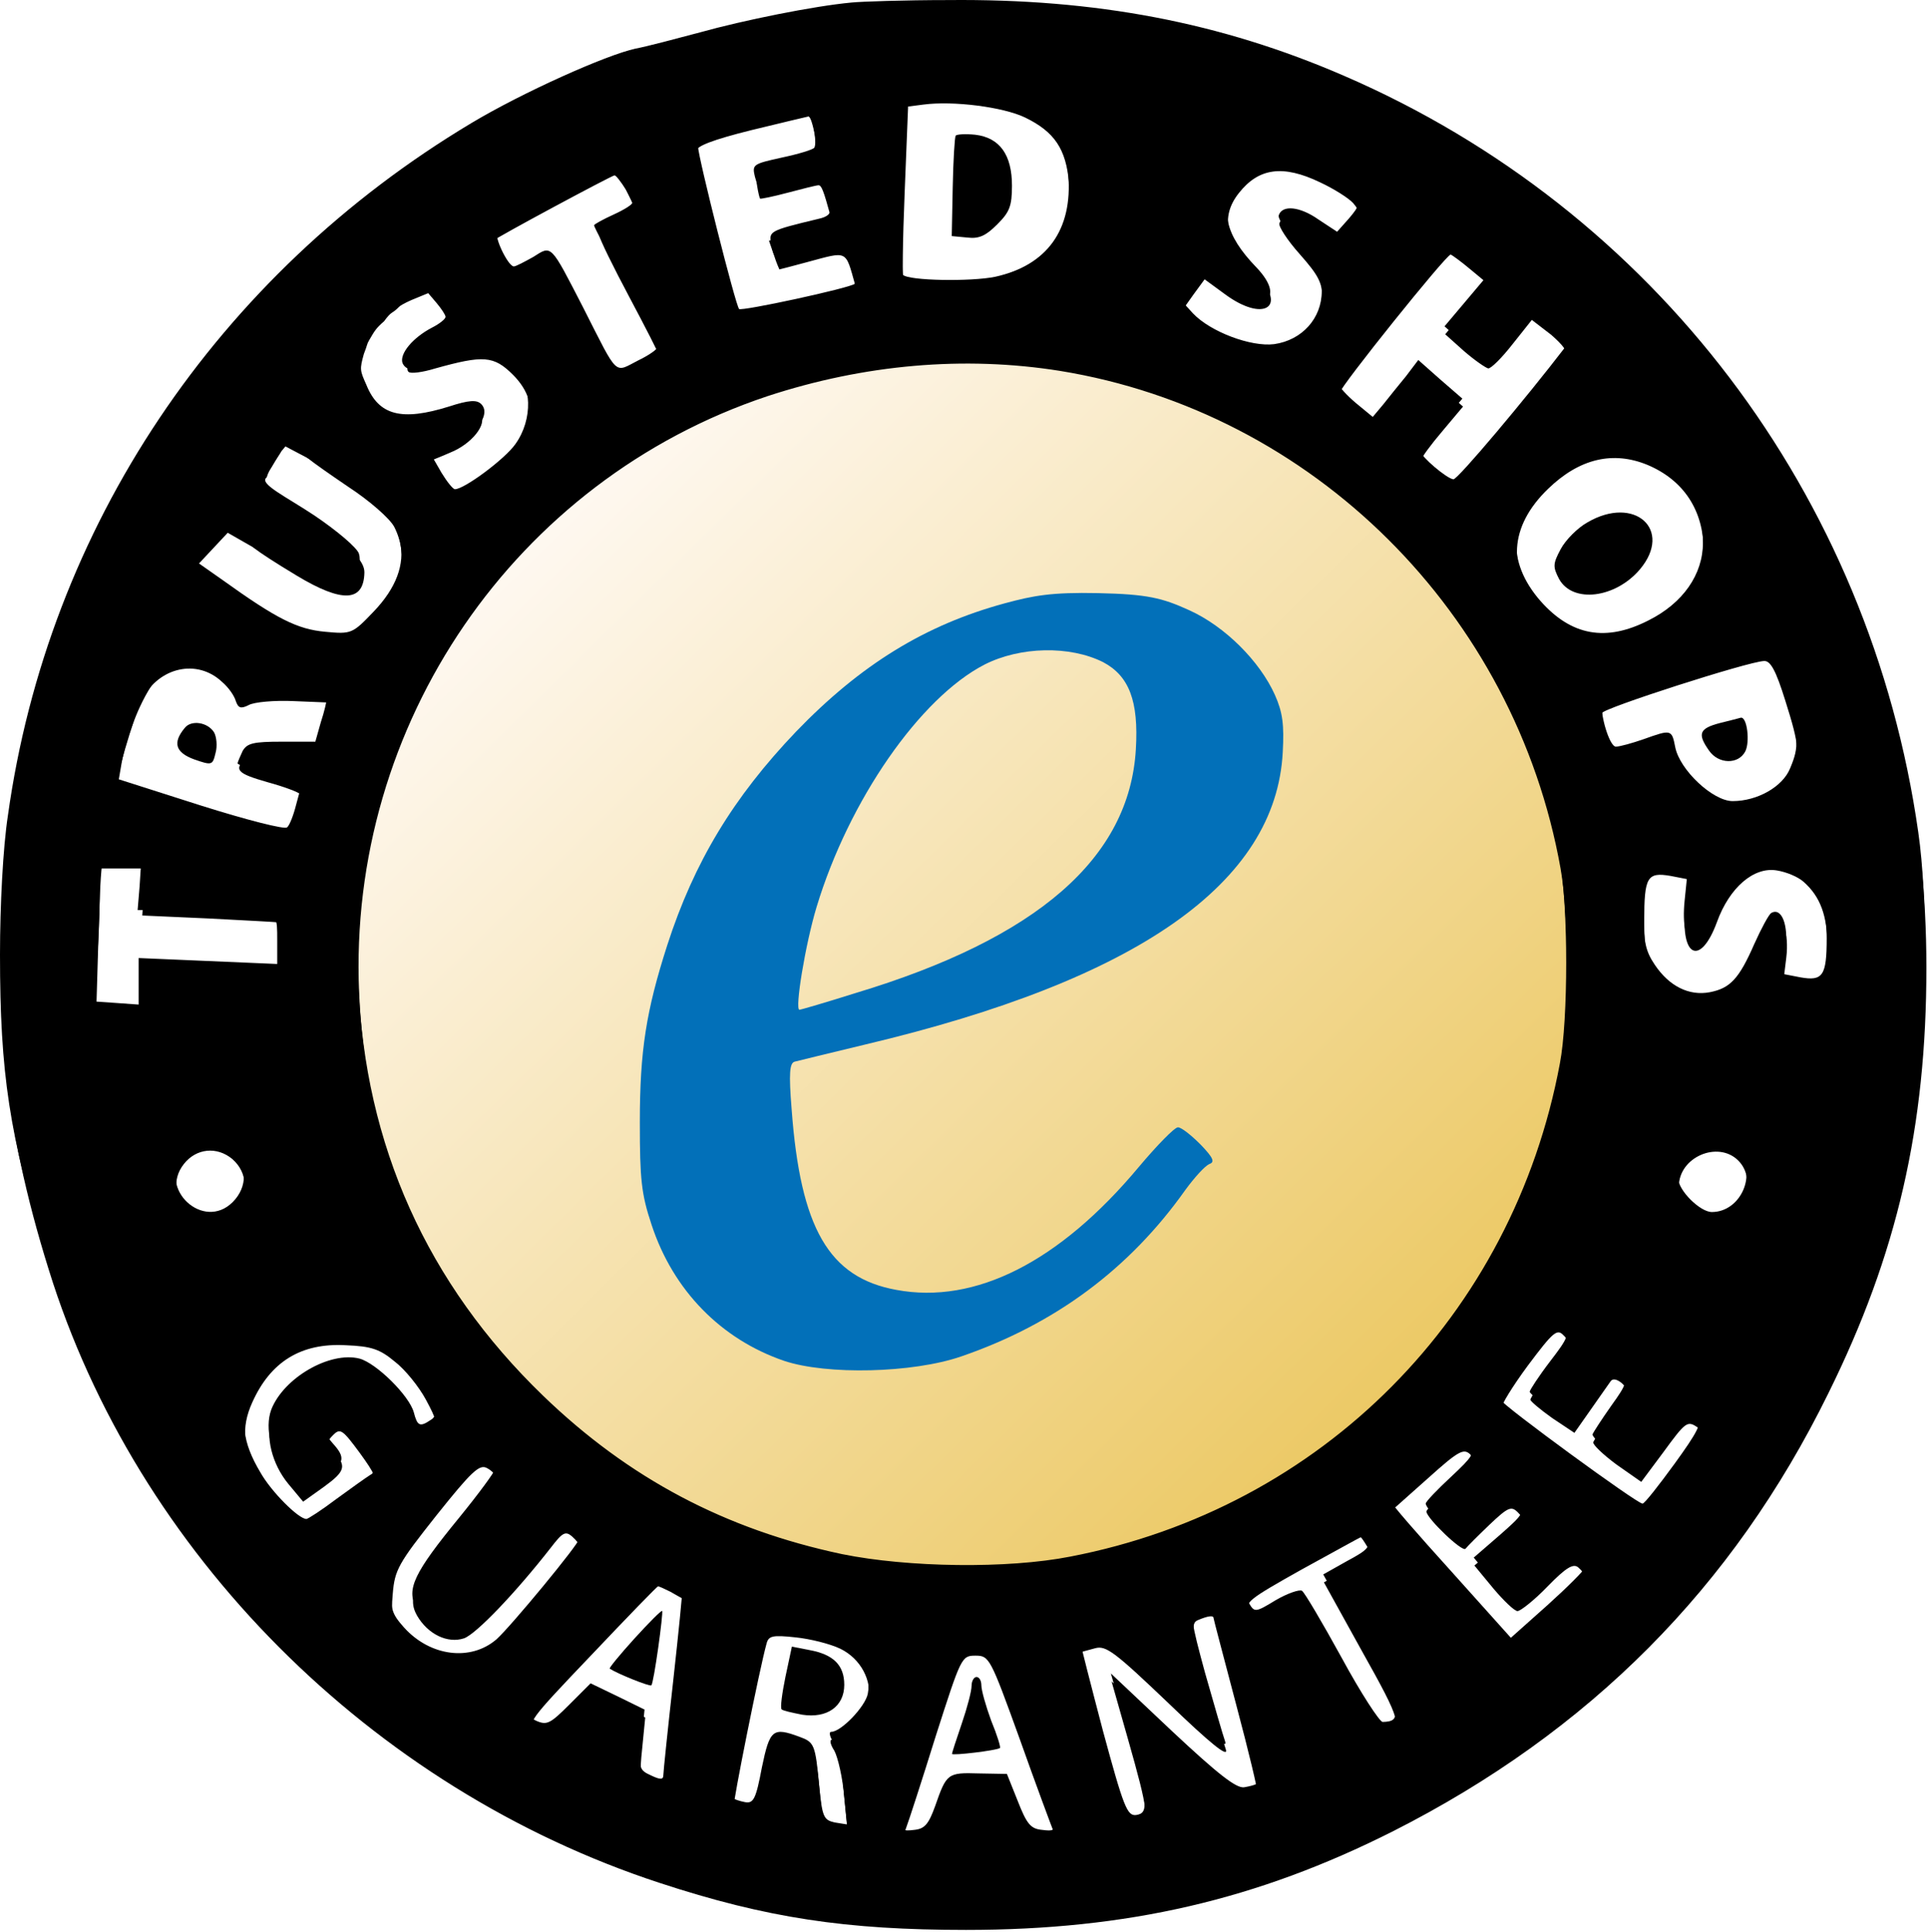
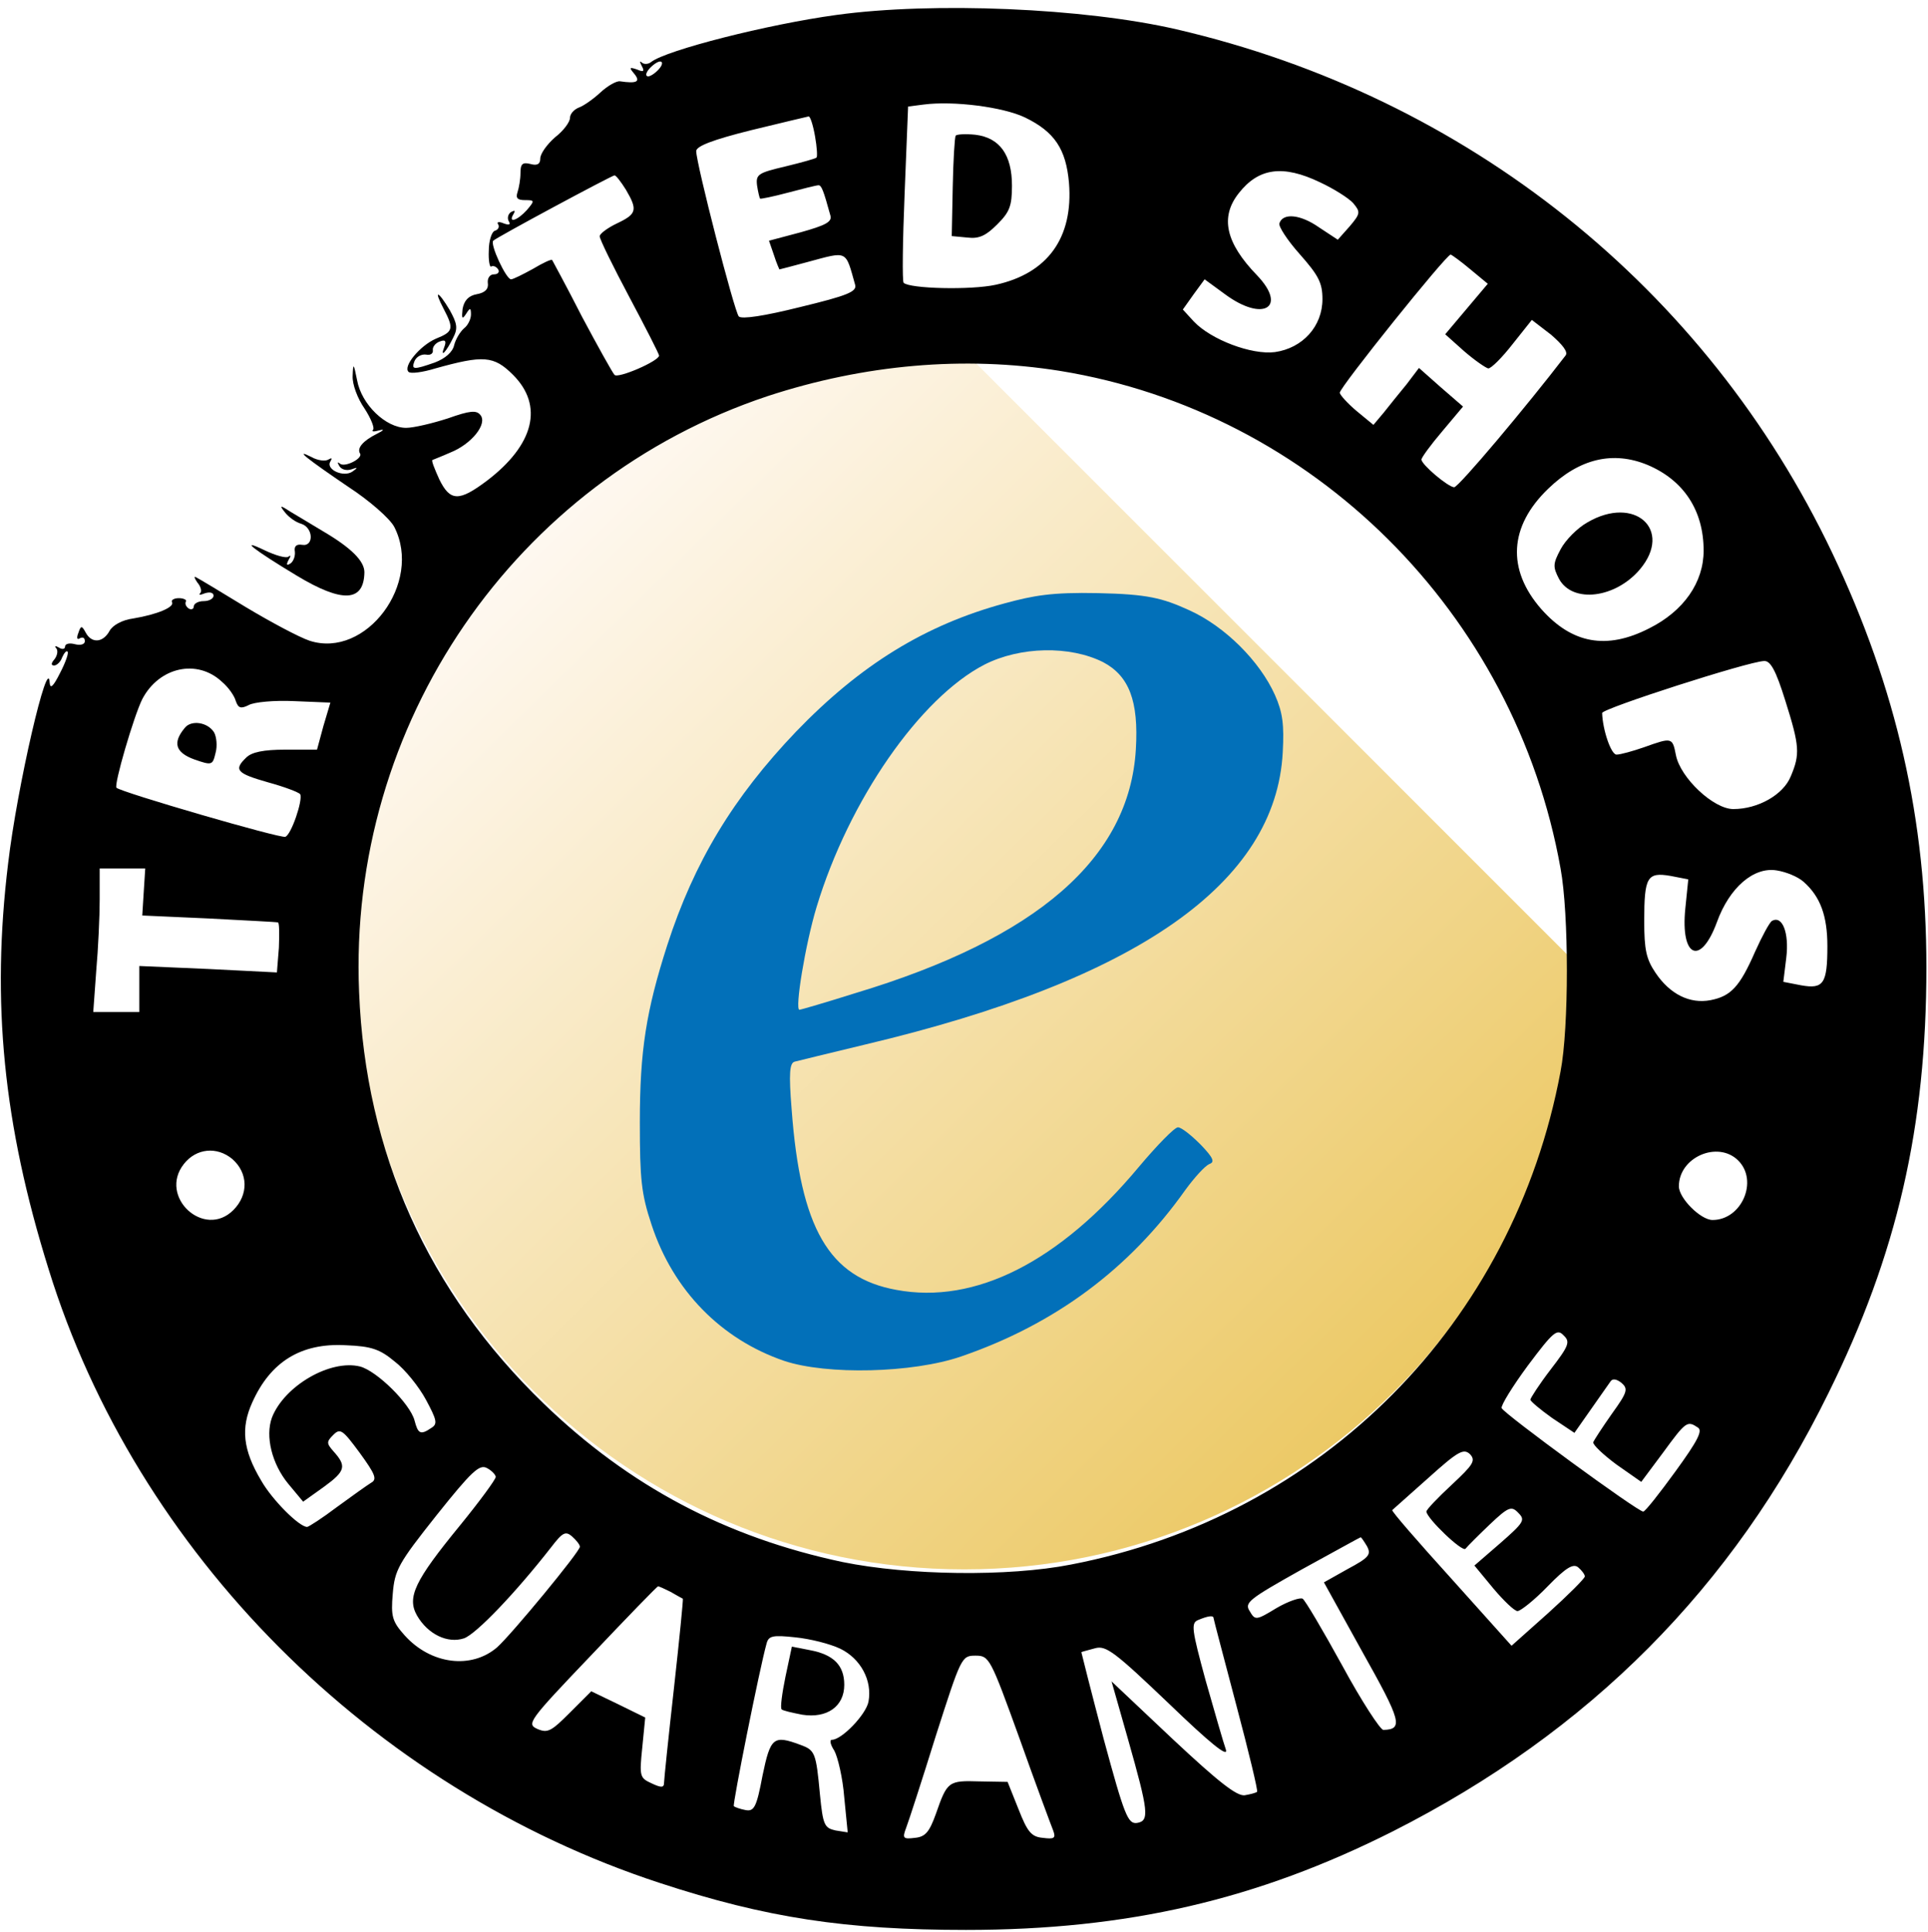
<svg xmlns="http://www.w3.org/2000/svg" fill="none" viewBox="0 0 525 526" height="526" width="525">
-   <path fill="url(#paint0_linear_187_1228)" d="M428.361 261.515C428.361 353.083 354.131 427.313 262.563 427.313C170.994 427.313 96.764 353.083 96.764 261.515C96.764 169.946 170.994 95.716 262.563 95.716C354.131 95.716 428.361 169.946 428.361 261.515Z" />
-   <path fill="black" d="M231.858 0.692C221.613 1.635 202.337 5.545 190.744 8.78C184.139 10.532 176.051 12.689 173.085 13.228C164.997 14.981 142.215 25.226 128.466 33.449C59.043 74.967 13.076 143.716 2.157 222.036C0.809 230.798 0 246.57 0 259.915C0 292.402 2.561 308.983 12.402 341.335C36.396 420.059 99.888 484.494 179.421 510.511C208.538 520.081 230.241 523.317 262.863 523.317C315.031 523.182 357.628 511.05 401.843 483.685C467.491 442.975 512.11 373.687 522.355 296.446C524.916 277.978 524.916 244.143 522.355 226.619C509.279 134.684 450.506 57.174 365.986 20.642C332.42 6.084 298.315 -0.387 258.145 0.018C246.282 0.018 234.419 0.422 231.858 0.692ZM279.039 29.674C286.992 33.853 290.092 38.436 290.901 47.603C292.114 62.566 285.105 72.271 270.951 75.372C264.345 76.72 247.495 76.45 245.878 74.832C245.473 74.563 245.608 63.509 246.147 50.434L247.091 26.709H260.032C270.951 26.709 274.051 27.248 279.039 29.674ZM221.613 34.931C222.018 37.223 222.153 39.515 221.748 40.189C221.479 40.728 217.435 41.941 212.986 42.885C205.033 44.637 204.763 44.772 205.572 48.142C206.111 50.029 206.65 51.916 206.92 52.051C207.19 52.321 210.829 51.512 215.143 50.299C222.961 48.007 224.983 48.681 225.118 53.264C225.118 54.073 225.523 55.691 225.927 56.769C226.331 58.117 225.388 59.061 222.827 59.6C209.346 62.835 209.346 62.97 210.02 66.475C210.829 71.193 211.503 71.328 219.861 69.171C229.971 66.475 230.241 66.475 231.723 72.136C232.532 74.833 232.937 77.259 232.802 77.259C231.319 78.472 201.932 84.808 201.258 84.134C200.315 83.19 190.205 43.154 190.07 39.919C190.07 38.301 191.687 37.223 195.192 36.279C197.888 35.605 203.55 34.123 207.594 32.909C219.187 29.944 220.67 30.078 221.613 34.931ZM359.246 47.468C363.02 49.22 367.064 51.782 368.277 53.13C370.299 55.556 370.299 55.96 367.334 59.465L364.098 63.105L358.976 59.735C353.988 56.23 349.135 55.691 348.192 58.656C347.922 59.465 350.349 63.24 353.719 67.014C358.841 72.811 359.919 74.833 359.919 79.281C359.919 86.695 354.527 92.626 346.979 93.705C340.643 94.514 329.589 90.335 324.871 85.347L321.906 82.112L324.871 77.933L327.837 73.889L333.364 77.933C343.743 85.617 350.483 81.573 342.126 72.811C333.498 63.914 332.016 56.904 337.138 50.434C342.53 43.559 349.135 42.615 359.246 47.468ZM169.984 50.568C170.928 52.725 172.006 54.747 172.141 55.152C172.411 55.556 170.119 57.039 167.154 58.387C164.188 59.735 161.762 61.083 161.762 61.352C161.762 61.757 165.536 69.036 170.254 77.663C174.837 86.291 178.747 93.84 179.016 94.379C179.286 94.918 176.859 96.67 173.759 98.153C167.154 101.523 168.502 102.871 158.931 83.999C149.764 66.205 150.303 66.745 145.181 69.98C142.755 71.328 140.463 72.541 139.924 72.541C138.306 72.541 134.262 63.914 135.61 63.509C136.284 63.24 143.159 59.465 150.977 55.152C158.796 50.703 165.806 47.198 166.614 47.063C167.423 46.929 168.906 48.546 169.984 50.568ZM400.225 71.193L404.943 75.102L393.35 88.852L398.473 93.435C401.438 95.996 404.404 98.018 405.078 98.153C405.887 98.153 408.852 95.188 411.683 91.548L416.94 84.943L422.198 88.987C425.298 91.683 426.916 93.705 426.107 94.648C415.458 108.533 396.99 130.506 395.777 130.506C394.024 130.371 386.88 124.305 386.88 122.957C386.88 122.417 389.441 118.913 392.541 115.273L398.203 108.533L392.137 103.276L386.206 98.018L382.836 102.467C380.949 104.758 378.118 108.263 376.635 110.151L373.804 113.521L369.221 109.746C366.66 107.589 364.638 105.298 364.638 104.758C364.638 103.276 393.62 67.149 394.833 67.149C395.237 67.284 397.664 69.036 400.225 71.193ZM121.321 86.291C121.321 86.83 119.704 88.178 117.547 89.256C112.424 91.952 108.785 96.266 109.593 98.827C110.672 101.388 114.312 101.388 120.378 98.827C127.792 95.727 135.341 96.266 139.789 100.04C144.911 104.489 145.181 114.195 140.328 120.935C137.497 124.979 126.444 133.202 123.882 133.202C123.343 133.202 121.726 131.18 120.243 128.753L117.682 124.305L123.613 121.069C130.353 117.565 133.588 112.577 131.027 110.016C129.814 108.803 127.657 108.937 122.265 110.69C109.324 114.734 103.123 113.116 99.753 104.758C98.001 100.849 97.923 100.562 99.086 96.365C100.148 93.685 99.819 93.853 100.502 92.674C102.073 89.959 102.441 89.352 104.598 87.465C106.772 84.481 106.57 85.695 108.643 83.571C109.379 82.817 112.284 81.599 112.284 81.599L116.603 79.82L118.895 82.516C120.243 84.134 121.321 85.751 121.321 86.291ZM288.475 98.827C357.358 110.016 412.357 164.745 424.759 234.303C427.051 246.704 427.051 277.709 424.759 289.571C411.953 358.185 360.054 410.623 291.44 423.833C274.321 427.203 247.226 426.799 229.297 423.159C197.484 416.419 171.198 402.535 147.877 380.023C116.334 349.558 99.349 311.813 97.596 268.003C95.574 221.496 112.424 178.63 145.72 145.199C183.195 107.724 236.442 90.469 288.475 98.827ZM94.091 130.775C111.211 140.616 114.042 153.691 101.775 166.497C95.978 172.564 95.709 172.698 88.564 172.024C81.016 171.35 75.354 168.52 60.526 157.87L54.19 153.422L62.009 145.064L75.219 152.613C82.498 156.792 89.778 160.162 91.395 160.162C95.17 160.162 98.944 154.5 97.731 150.726C97.192 149.108 91.8 144.525 85.599 140.346C77.915 135.224 70.325 131.667 72.621 129.988C73.105 128.382 73.564 127.904 74.111 126.963C75.478 124.613 75.902 124.128 76.646 122.847L77.721 121.547L84.251 124.979C86.812 126.596 91.26 129.158 94.091 130.775ZM448.484 124.439C458.324 128.618 463.717 136.841 463.717 147.76C463.717 156.387 458.324 164.206 448.888 168.924C437.295 174.855 427.859 173.103 419.502 163.667C410.066 152.883 410.74 141.155 421.389 130.91C429.881 122.687 439.048 120.53 448.484 124.439ZM485.959 188.605C489.868 201.007 490.003 203.163 487.442 209.23C485.42 214.217 478.545 218.126 471.805 218.126C466.413 218.126 457.381 209.634 456.168 203.433C455.224 198.58 455.089 198.58 447.54 201.276C444.44 202.355 441.07 203.298 439.992 203.298C438.509 203.298 436.217 196.558 436.082 191.975C436.082 190.762 475.849 177.956 480.162 177.821C481.915 177.686 483.398 180.382 485.959 188.605ZM58.773 182.404C60.391 183.482 62.413 186.044 63.222 188.335C64.839 192.11 65.109 192.11 68.479 190.357C72.523 188.201 88.969 188.066 88.969 190.223C88.969 190.897 88.295 193.862 87.351 196.693L85.868 201.95H76.702C69.018 201.95 67.266 202.355 66.053 204.511C65.379 205.994 64.705 207.477 64.705 207.881C64.705 208.151 68.614 209.769 73.332 211.386L81.959 214.217L80.611 219.205C79.937 221.901 78.859 224.732 78.185 225.271C77.646 225.945 67.131 223.249 54.729 219.34L32.352 212.195L33.161 207.477C34.779 198.85 39.497 187.931 43.271 184.156C47.45 179.843 54.19 179.169 58.773 182.404ZM38.014 241.312L37.475 247.783H51.494C59.043 247.783 67.67 248.187 70.501 248.592C75.489 249.535 75.489 249.535 75.489 256.006V262.476L37.744 260.858V273.53L32.083 273.125L26.286 272.721L26.826 254.523C27.095 244.548 27.5 235.785 27.904 235.246C28.308 234.707 30.735 234.303 33.431 234.572L38.418 234.977L38.014 241.312ZM490.946 237.942C495.53 241.986 497.417 247.244 497.417 255.466C497.417 265.711 496.338 267.194 490.272 266.116L485.42 265.172L486.228 258.567C487.037 251.827 485.15 246.974 482.319 248.592C481.645 248.996 479.623 252.77 477.736 256.949C473.557 266.52 471.131 269.081 465.604 270.16C459.942 271.238 454.55 268.542 450.641 262.746C448.08 258.971 447.54 256.41 447.54 248.592C447.54 236.594 448.349 235.246 454.685 236.325L459.538 237.268L458.729 245.221C457.381 258.567 462.908 260.993 467.356 248.861C470.726 239.56 477.331 233.763 483.667 234.842C486.228 235.246 489.464 236.594 490.946 237.942ZM63.087 313.431C67.401 317.205 67.535 323.137 63.357 327.316C55.403 335.269 42.867 323.676 49.877 314.779C53.246 310.465 58.908 309.926 63.087 313.431ZM473.153 313.835C478.679 319.362 474.096 330.012 466.143 330.012C462.908 330.012 456.976 324.08 456.976 320.845C456.976 312.892 467.626 308.309 473.153 313.835ZM422.063 370.722C418.962 374.766 416.536 378.54 416.536 378.944C416.536 379.349 419.232 381.64 422.467 383.932L428.533 387.976L432.982 381.64C435.408 378.136 437.835 374.766 438.374 373.957C438.913 373.148 439.991 373.283 441.34 374.361C443.227 375.979 442.957 376.922 438.778 382.719C436.217 386.359 433.925 389.863 433.656 390.537C433.521 391.211 436.352 393.907 439.992 396.603L446.732 401.321L452.663 393.368C458.864 384.876 459.268 384.606 462.099 386.493C463.582 387.302 462.099 390.133 456.033 398.491C451.719 404.422 447.81 409.41 447.271 409.41C445.923 409.544 409.257 382.719 408.718 381.236C408.448 380.562 411.683 375.305 415.862 369.643C422.737 360.477 423.815 359.533 425.568 361.42C427.455 363.173 427.051 364.251 422.063 370.722ZM107.302 368.565C110.133 370.722 113.907 375.44 115.794 378.944C118.76 384.471 119.03 385.55 117.277 386.628C114.312 388.65 113.638 388.246 112.694 384.606C111.481 380.023 102.449 371.126 97.866 369.913C89.778 367.891 77.241 375.17 73.871 383.797C71.984 388.92 73.871 396.469 78.32 401.861L82.364 406.714L88.025 402.669C93.957 398.356 94.226 397.008 90.587 392.964C88.699 390.807 88.699 390.403 90.587 388.515C92.474 386.628 93.148 387.167 97.731 393.368C102.045 399.299 102.584 400.647 100.831 401.591C99.753 402.265 95.574 405.231 91.53 408.196C87.621 411.162 83.846 413.588 83.442 413.588C81.285 413.588 73.871 406.174 70.906 400.917C65.918 392.559 65.379 386.628 68.479 379.753C73.467 368.565 81.824 363.442 93.957 364.116C100.966 364.386 103.258 365.195 107.302 368.565ZM395.103 402.13C391.328 405.635 388.228 408.87 388.228 409.41C388.363 411.297 398.068 420.598 398.877 419.52C399.416 418.846 402.382 415.88 405.482 412.914C410.605 408.062 411.414 407.792 413.301 409.814C415.188 411.701 414.784 412.375 408.313 418.037L401.304 424.103L406.426 430.304C409.257 433.674 412.222 436.505 413.031 436.505C413.84 436.505 417.615 433.539 421.254 429.765C426.242 424.642 428.264 423.429 429.612 424.642C430.555 425.451 431.364 426.529 431.364 427.069C431.364 427.608 426.916 432.056 421.389 437.044L411.414 445.941L394.968 427.608C385.936 417.632 378.657 409.275 378.927 409.005C379.196 408.736 383.645 404.826 388.767 400.243C396.855 392.964 398.338 392.155 400.09 393.773C401.708 395.525 401.034 396.603 395.103 402.13ZM134.801 399.973C134.801 400.647 130.353 406.714 124.961 413.319C112.829 428.147 110.537 432.73 113.368 437.718C116.334 442.84 121.726 445.402 126.174 443.919C129.544 442.705 140.328 431.382 149.899 419.115C152.999 415.071 153.808 414.667 155.561 416.15C156.774 417.228 157.718 418.441 157.718 418.98C157.718 420.328 139.115 442.84 135.206 446.345C128.196 452.411 117.142 451.063 109.998 443.11C106.628 439.335 106.223 437.987 106.763 431.787C107.302 425.316 108.245 423.564 118.625 410.488C128.196 398.491 130.353 396.469 132.375 397.547C133.723 398.221 134.801 399.434 134.801 399.973ZM372.052 418.846C373.265 421.137 372.591 421.946 366.794 425.047L360.324 428.686L370.838 447.693C381.353 466.431 382.027 468.722 376.5 468.857C375.691 468.857 370.569 461.038 365.312 451.333C360.054 441.762 355.201 433.539 354.527 433.135C353.853 432.73 350.618 433.809 347.383 435.696C341.856 439.066 341.587 439.066 340.104 436.505C338.621 434.213 339.834 433.269 354.258 425.181C362.885 420.463 370.164 416.419 370.299 416.419C370.434 416.284 371.243 417.498 372.052 418.846ZM182.386 431.247C184.004 432.191 185.487 433 185.756 433.135C185.891 433.269 184.813 444.188 183.33 457.534C181.847 470.744 180.634 482.472 180.634 483.281C180.634 484.629 179.825 484.629 177.264 483.415C174.029 481.933 173.894 481.528 174.702 473.71L175.511 465.487L168.097 461.847L160.818 458.342L155.022 464.139C149.899 469.261 148.955 469.801 146.125 468.587C143.159 467.239 143.698 466.431 160.818 448.502C170.658 438.122 178.747 429.765 179.016 429.765C179.286 429.765 180.769 430.439 182.386 431.247ZM330.263 438.392C330.263 438.661 333.094 449.311 336.464 462.117C339.834 474.788 342.395 485.438 342.126 485.707C341.856 485.977 340.373 486.381 338.756 486.651C336.599 486.92 331.746 483.146 319.21 471.418L302.494 455.646L306.943 471.283C312.604 491.234 312.874 493.66 309.369 494.2C306.943 494.469 305.999 492.178 300.337 471.283C296.967 458.477 294.271 447.828 294.271 447.693C294.406 447.558 296.159 447.154 298.046 446.615C301.011 445.806 303.438 447.693 318.131 461.712C329.185 472.362 334.307 476.541 333.633 474.249C332.959 472.362 330.533 463.869 328.106 455.377C324.332 441.492 324.062 439.74 326.084 438.931C328.646 437.853 330.263 437.583 330.263 438.392ZM228.623 446.75C234.15 449.446 237.385 455.377 236.307 461.173C235.633 464.678 229.027 471.553 226.331 471.553C225.657 471.553 225.927 472.901 227.005 474.519C227.949 476.271 229.297 481.933 229.701 487.19L230.645 496.761L227.275 496.222C224.309 495.548 223.905 494.739 223.096 486.516C222.018 474.923 221.748 474.384 217.704 472.901C210.425 470.205 209.616 470.879 207.459 481.259C205.842 489.886 205.168 491.099 202.876 490.695C201.393 490.425 199.91 489.886 199.641 489.616C199.236 489.212 206.65 452.142 208.538 445.402C209.077 443.245 210.155 442.975 216.356 443.649C220.4 444.054 225.792 445.401 228.623 446.75ZM277.421 471.149C281.87 483.685 286.048 494.874 286.588 496.222C287.396 498.378 286.857 498.648 283.757 498.244C280.656 497.974 279.578 496.626 277.152 490.425L274.186 483.011L266.502 482.876C258.01 482.607 257.74 482.876 254.64 491.773C252.887 496.626 251.809 497.974 248.978 498.244C245.743 498.648 245.473 498.378 246.552 495.548C247.226 493.795 250.865 482.607 254.64 470.475C261.515 449.041 261.649 448.637 265.424 448.637C269.198 448.637 269.468 449.176 277.421 471.149Z" />
+   <path fill="url(#paint0_linear_187_1228)" d="M428.361 261.515C428.361 353.083 354.131 427.313 262.563 427.313C170.994 427.313 96.764 353.083 96.764 261.515C96.764 169.946 170.994 95.716 262.563 95.716Z" />
  <path fill="black" d="M227.73 4.072C208.993 6.634 181.493 13.643 177.314 16.878C176.506 17.552 175.292 17.552 174.753 17.013C174.079 16.474 174.214 16.878 174.753 17.957C175.562 19.44 175.292 19.709 173.405 18.9C171.383 18.226 171.248 18.361 172.731 20.114C174.484 22.27 173.405 22.81 168.822 22.136C167.878 22.001 165.452 23.349 163.43 25.236C161.543 26.988 158.847 28.876 157.633 29.28C156.285 29.819 155.207 31.032 155.207 32.111C155.207 33.189 153.455 35.616 151.163 37.368C149.006 39.255 147.119 41.817 147.119 43.165C147.119 44.648 146.31 45.187 144.423 44.647C142.266 44.108 141.727 44.648 141.727 47.074C141.727 48.826 141.323 51.118 140.918 52.331C140.379 53.949 140.918 54.488 142.94 54.488C145.636 54.488 145.636 54.623 143.479 57.184C140.918 60.015 138.222 60.958 139.84 58.262C140.379 57.319 140.244 57.184 139.166 57.723C138.357 58.262 138.087 59.341 138.492 60.15C139.166 61.228 138.627 61.363 137.144 60.824C135.93 60.284 135.122 60.419 135.661 61.093C136.065 61.767 135.661 62.576 134.717 62.846C133.908 63.115 133.1 65.542 133.1 68.238C132.965 70.934 133.369 72.956 133.774 72.551C134.313 72.282 135.122 72.551 135.661 73.36C136.065 74.034 135.661 74.708 134.448 74.708C133.369 74.708 132.695 75.787 132.83 77C133.1 78.617 132.156 79.696 129.864 80.1C127.573 80.505 126.36 81.853 125.955 84.144C125.686 86.706 125.82 87.11 126.899 85.492C127.977 83.74 128.247 83.74 128.247 85.627C128.247 86.84 127.438 88.593 126.36 89.401C125.281 90.345 124.068 92.367 123.664 93.985C123.259 95.872 121.237 97.624 118.406 98.703C112.61 100.725 111.936 100.725 112.879 98.298C113.419 97.085 114.767 96.411 115.98 96.546C117.193 96.816 118.002 96.276 117.867 95.333C117.732 94.524 118.541 93.446 119.62 93.041C121.237 92.367 121.642 92.772 120.968 94.524C119.754 97.624 121.507 95.872 123.394 91.963C124.742 89.401 124.472 88.053 122.45 84.414C119.215 79.022 118.002 78.752 120.833 84.144C123.664 89.536 123.394 90.345 118.676 92.232C114.362 94.12 109.644 99.781 111.262 101.264C111.801 101.803 115.036 101.399 118.541 100.32C131.617 96.681 134.448 96.816 139.705 102.073C148.063 110.431 145.501 121.08 132.56 130.92C125.012 136.582 122.585 136.582 119.62 130.516C118.406 127.82 117.463 125.528 117.732 125.259C118.002 125.124 120.159 124.315 122.585 123.237C128.382 120.945 132.83 115.418 130.808 112.992C129.73 111.644 127.977 111.779 121.911 113.935C117.732 115.283 112.61 116.497 110.588 116.497C105.061 116.497 98.456 110.161 97.243 103.556C96.299 98.838 96.164 98.703 96.029 102.342C95.894 104.634 97.377 108.543 99.264 111.239C101.017 113.935 102.095 116.631 101.556 117.036C101.152 117.575 101.826 117.575 103.309 117.171C104.791 116.766 104.522 117.171 102.635 118.114C98.86 120.001 97.108 122.023 98.051 123.506C98.86 124.854 93.738 127.416 92.525 126.202C91.85 125.663 91.85 125.933 92.39 126.876C92.929 127.82 94.277 128.224 95.625 127.82C97.512 127.146 97.512 127.281 96.029 128.359C93.603 130.112 88.615 127.82 89.963 125.663C90.502 124.719 90.368 124.585 89.424 125.124C88.615 125.663 86.458 125.393 84.841 124.45C79.718 121.889 83.897 125.124 94.816 132.538C100.613 136.312 106.139 141.165 107.353 143.457C115.171 158.689 99.669 179.449 84.302 174.461C81.471 173.518 73.652 169.339 66.912 165.295C60.307 161.251 54.241 157.611 53.432 157.207C52.758 156.802 52.893 157.341 53.702 158.555C54.645 159.633 55.05 160.981 54.511 161.52C53.971 162.059 54.511 162.059 55.858 161.52C57.206 161.116 58.15 161.385 58.15 162.194C58.15 163.003 56.937 163.677 55.454 163.677C53.971 163.677 52.758 164.351 52.758 165.16C52.758 165.834 52.084 166.103 51.41 165.699C50.601 165.16 50.332 164.351 50.601 163.812C51.006 163.408 50.062 162.868 48.714 162.868C47.366 162.868 46.557 163.407 46.827 163.947C47.636 165.295 42.783 167.317 36.312 168.395C33.212 168.8 30.651 170.282 29.842 171.765C28.089 175 24.989 175.27 23.371 172.304C22.293 170.282 22.023 170.282 21.349 172.304C20.81 173.652 20.945 174.326 21.754 173.787C22.563 173.383 23.102 173.652 23.102 174.596C23.102 175.405 22.023 175.809 20.406 175.405C18.923 175 17.71 175.27 17.71 176.079C17.71 176.753 16.901 176.888 16.092 176.348C15.149 175.809 14.744 175.809 15.283 176.483C15.822 177.022 15.688 178.37 14.879 179.449C13.935 180.527 13.8 181.201 14.744 181.201C15.418 181.201 16.497 180.258 16.901 179.044C17.44 177.831 18.114 177.022 18.384 177.427C18.788 177.696 17.845 180.392 16.362 183.223C14.475 186.998 13.666 187.672 13.531 185.919C13.127 177.696 4.634 214.362 2.208 235.122C-2.376 272.866 0.86 306.027 13.261 345.659C37.121 422.765 101.017 486.931 179.606 512.678C208.723 522.249 230.426 525.484 263.048 525.484C306.993 525.484 342.311 517.261 379.247 498.658C432.763 471.563 471.855 432.336 497.872 379.359C516.61 341.48 524.563 306.836 524.563 263.43C524.563 223.124 516.475 187.537 498.951 150.601C464.576 78.348 399.467 26.314 320.339 7.981C295.266 2.185 254.151 0.433 227.73 4.072ZM179.471 18.766C178.528 19.844 177.18 20.788 176.506 20.788C175.697 20.788 175.832 19.844 176.775 18.766C177.719 17.687 179.067 16.744 179.741 16.744C180.55 16.744 180.415 17.687 179.471 18.766ZM279.09 31.976C287.178 35.885 290.278 40.603 291.087 49.77C292.3 64.733 285.29 74.439 271.136 77.539C264.396 79.022 247.681 78.617 246.063 77C245.659 76.595 245.794 65.677 246.333 52.601L247.276 29.011L251.455 28.471C259.678 27.393 273.158 29.145 279.09 31.976ZM221.934 37.099C222.473 40.064 222.608 42.76 222.338 42.895C222.203 43.165 218.294 44.243 213.846 45.322C206.432 47.074 205.758 47.478 206.162 50.579C206.432 52.331 206.836 53.949 206.971 54.084C207.106 54.218 210.476 53.544 214.52 52.466C218.564 51.388 222.338 50.444 222.877 50.444C223.686 50.444 224.225 51.792 226.113 58.667C226.652 60.419 224.765 61.363 218.025 63.25L209.397 65.542L210.745 69.451C211.419 71.608 212.228 73.36 212.228 73.36C212.363 73.36 215.868 72.417 219.912 71.338C230.965 68.373 230.157 67.968 232.853 77.539C233.392 79.426 230.696 80.505 217.89 83.605C208.184 86.031 201.983 86.975 201.174 86.166C199.961 84.818 189.581 44.513 189.581 41.143C189.581 39.795 194.165 38.042 204.41 35.481C212.632 33.459 219.642 31.841 220.181 31.706C220.586 31.572 221.395 33.998 221.934 37.099ZM359.431 49.635C363.206 51.388 367.25 53.949 368.463 55.297C370.485 57.723 370.485 58.128 367.519 61.633L364.284 65.272L359.162 61.902C354.174 58.397 349.321 57.858 348.377 60.824C348.108 61.632 350.534 65.407 353.904 69.181C359.027 74.978 360.105 77 360.105 81.448C360.105 88.862 354.713 94.794 347.164 95.872C340.829 96.681 329.775 92.502 325.057 87.514L322.091 84.279L325.057 80.1L328.022 76.056L333.549 80.1C343.929 87.784 350.669 83.74 342.311 74.978C333.684 66.081 332.201 59.071 337.324 52.601C342.716 45.726 349.321 44.782 359.431 49.635ZM170.44 51.657C173.675 57.184 173.405 58.262 168.013 60.824C165.452 62.037 163.295 63.654 163.295 64.329C163.295 65.137 166.935 72.551 171.383 80.909C175.832 89.267 179.471 96.411 179.471 96.816C179.471 98.298 168.283 103.151 167.339 102.073C166.8 101.534 162.756 94.254 158.442 86.166C154.263 77.943 150.489 71.069 150.354 70.799C150.085 70.529 147.793 71.608 145.097 73.225C142.401 74.708 139.705 76.056 139.166 76.056C137.818 76.056 133.369 66.485 134.313 65.542C135.256 64.598 166.396 47.883 167.339 47.748C167.744 47.748 169.092 49.5 170.44 51.657ZM400.411 73.36L405.129 77.269L393.536 91.019L398.658 95.602C401.624 98.164 404.59 100.186 405.264 100.32C406.072 100.32 409.038 97.355 411.869 93.715L417.126 87.11L422.383 91.154C425.484 93.85 427.101 95.872 426.293 96.816C415.643 110.7 397.175 132.673 395.962 132.673C394.21 132.538 387.065 126.472 387.065 125.124C387.065 124.585 389.627 121.08 392.727 117.44L398.389 110.7L392.323 105.443L386.391 100.186L383.021 104.634C381.134 106.926 378.303 110.431 376.82 112.318L373.99 115.688L369.406 111.913C366.845 109.757 364.823 107.465 364.823 106.926C364.823 105.443 393.805 69.316 395.019 69.316C395.423 69.451 397.85 71.203 400.411 73.36ZM288.66 100.994C357.544 112.183 412.543 166.912 424.945 236.47C427.236 248.872 427.236 279.876 424.945 291.738C412.138 360.352 360.24 412.79 291.626 426.001C274.506 429.371 247.411 428.966 229.483 425.327C197.67 418.586 171.383 404.702 148.063 382.19C116.519 351.725 99.534 313.981 97.782 270.17C94.681 197.108 140.244 130.786 208.993 107.869C235.279 99.242 262.509 96.816 288.66 100.994ZM448.67 126.607C458.51 130.786 463.902 139.008 463.902 149.927C463.902 158.555 458.51 166.373 449.074 171.091C437.481 177.022 428.045 175.27 419.687 165.834C410.251 155.05 410.925 143.322 421.575 133.077C430.067 124.854 439.234 122.697 448.67 126.607ZM486.144 190.772C490.054 203.174 490.188 205.331 487.627 211.397C485.605 216.384 478.73 220.294 471.99 220.294C466.598 220.294 457.567 211.801 456.353 205.6C455.41 200.747 455.275 200.747 447.726 203.443C444.626 204.522 441.256 205.465 440.177 205.465C438.694 205.465 436.403 198.725 436.268 194.142C436.268 192.929 476.034 180.123 480.348 179.988C482.1 179.853 483.583 182.549 486.144 190.772ZM60.442 185.65C62.194 187.132 63.812 189.424 64.216 190.907C64.89 192.794 65.564 193.064 67.721 191.985C69.069 191.177 74.731 190.637 80.123 190.907L89.963 191.311L88.076 197.647L86.324 204.118H77.696C71.765 204.118 68.53 204.791 67.047 206.274C63.542 209.644 64.486 210.588 72.978 213.014C77.427 214.228 81.336 215.71 81.74 216.25C82.549 217.732 79.314 227.303 77.696 227.843C76.483 228.382 32.942 215.71 31.729 214.497C30.92 213.823 36.447 194.951 38.739 190.368C43.322 181.606 53.702 179.314 60.442 185.65ZM39.143 242.805L38.739 249.276L56.802 250.085C66.777 250.624 75.27 251.028 75.674 251.163C76.079 251.163 76.079 254.264 75.944 258.038L75.405 264.778L56.667 263.835L37.93 263.026V275.562H25.393L26.202 264.374C26.741 258.308 27.146 249.546 27.146 244.827V236.47H39.547L39.143 242.805ZM491.132 240.109C495.715 244.153 497.602 249.411 497.602 257.634C497.602 267.879 496.524 269.361 490.458 268.283L485.605 267.339L486.414 260.734C487.223 253.994 485.336 249.141 482.505 250.759C481.831 251.163 479.809 254.938 477.922 259.116C473.743 268.687 471.316 271.249 465.789 272.327C460.128 273.405 454.736 270.709 450.826 264.913C448.265 261.138 447.726 258.577 447.726 250.759C447.726 238.761 448.535 237.413 454.87 238.492L459.723 239.435L458.915 247.389C457.567 260.734 463.093 263.16 467.542 251.028C470.912 241.727 477.517 235.931 483.853 237.009C486.414 237.413 489.649 238.761 491.132 240.109ZM63.273 315.598C67.586 319.373 67.721 325.304 63.542 329.483C55.589 337.436 43.052 325.843 50.062 316.946C53.432 312.633 59.094 312.093 63.273 315.598ZM473.338 316.003C478.865 321.529 474.282 332.179 466.329 332.179C463.093 332.179 457.162 326.248 457.162 323.012C457.162 315.059 467.811 310.476 473.338 316.003ZM422.249 372.889C419.148 376.933 416.722 380.707 416.722 381.112C416.722 381.516 419.418 383.808 422.653 386.099L428.719 390.143L433.167 383.808C435.594 380.303 438.02 376.933 438.56 376.124C439.099 375.315 440.177 375.45 441.525 376.528C443.412 378.146 443.143 379.09 438.964 384.886C436.403 388.526 434.111 392.031 433.841 392.705C433.707 393.379 436.537 396.075 440.177 398.771L446.917 403.489L452.848 395.535C459.049 387.043 459.454 386.773 462.285 388.661C463.767 389.469 462.285 392.3 456.218 400.658C451.905 406.589 447.996 411.577 447.456 411.577C446.108 411.712 409.442 384.886 408.903 383.403C408.634 382.729 411.869 377.472 416.048 371.81C422.923 362.644 424.001 361.7 425.753 363.587C427.641 365.34 427.236 366.418 422.249 372.889ZM107.487 370.732C110.318 372.889 114.093 377.607 115.98 381.112C118.946 386.639 119.215 387.717 117.463 388.795C114.497 390.817 113.823 390.413 112.879 386.773C111.666 382.19 102.635 373.293 98.051 372.08C89.963 370.058 77.427 377.337 74.057 385.965C72.169 391.087 74.057 398.636 78.505 404.028L82.549 408.881L88.211 404.837C94.142 400.523 94.412 399.175 90.772 395.131C88.885 392.974 88.885 392.57 90.772 390.683C92.659 388.795 93.333 389.335 97.916 395.535C102.23 401.467 102.769 402.815 101.017 403.758C99.939 404.432 95.76 407.398 91.716 410.364C87.806 413.329 84.032 415.756 83.628 415.756C81.471 415.756 74.057 408.342 71.091 403.084C66.103 394.727 65.564 388.795 68.665 381.921C73.652 370.732 82.01 365.61 94.142 366.284C101.152 366.553 103.443 367.362 107.487 370.732ZM395.288 404.298C391.514 407.802 388.413 411.038 388.413 411.577C388.548 413.464 398.254 422.765 399.063 421.687C399.602 421.013 402.568 418.047 405.668 415.082C410.79 410.229 411.599 409.959 413.486 411.981C415.374 413.868 414.969 414.542 408.499 420.204L401.489 426.27L406.612 432.471C409.442 435.841 412.408 438.672 413.217 438.672C414.026 438.672 417.8 435.706 421.44 431.932C426.427 426.809 428.449 425.596 429.797 426.809C430.741 427.618 431.55 428.697 431.55 429.236C431.55 429.775 427.101 434.223 421.575 439.211L411.599 448.108L395.154 429.775C386.122 419.8 378.843 411.442 379.112 411.172C379.382 410.903 383.83 406.994 388.953 402.41C397.041 395.131 398.523 394.322 400.276 395.94C401.894 397.692 401.22 398.771 395.288 404.298ZM134.987 402.141C134.987 402.815 130.538 408.881 125.146 415.486C113.014 430.314 110.723 434.897 113.553 439.885C116.519 445.008 121.911 447.569 126.36 446.086C129.73 444.873 140.514 433.549 150.085 421.282C153.185 417.238 153.994 416.834 155.746 418.317C156.96 419.395 157.903 420.608 157.903 421.148C157.903 422.496 139.301 445.008 135.391 448.512C128.382 454.578 117.328 453.23 110.183 445.277C106.813 441.503 106.409 440.155 106.948 433.954C107.487 427.483 108.431 425.731 118.811 412.655C128.382 400.658 130.538 398.636 132.56 399.714C133.908 400.388 134.987 401.601 134.987 402.141ZM372.237 421.013C373.45 423.305 372.776 424.113 366.98 427.214L360.51 430.853L371.024 449.86C381.539 468.598 382.213 470.889 376.686 471.024C375.877 471.024 370.754 463.206 365.497 453.5C360.24 443.929 355.387 435.706 354.713 435.302C354.039 434.897 350.804 435.976 347.569 437.863C342.042 441.233 341.772 441.233 340.289 438.672C338.806 436.38 340.02 435.437 354.443 427.349C363.071 422.63 370.35 418.586 370.485 418.586C370.62 418.452 371.428 419.665 372.237 421.013ZM182.572 433.415C184.189 434.358 185.672 435.167 185.942 435.302C186.077 435.437 184.998 446.356 183.515 459.701C182.033 472.911 180.819 484.639 180.819 485.448C180.819 486.796 180.011 486.796 177.449 485.583C174.214 484.1 174.079 483.696 174.888 475.877L175.697 467.654L168.283 464.015L161.004 460.51L155.207 466.306C150.085 471.429 149.141 471.968 146.31 470.755C143.345 469.407 143.884 468.598 161.004 450.669C170.844 440.289 178.932 431.932 179.202 431.932C179.471 431.932 180.954 432.606 182.572 433.415ZM330.449 440.559C330.449 440.829 333.28 451.478 336.65 464.284C340.02 476.955 342.581 487.605 342.311 487.874C342.042 488.144 340.559 488.548 338.941 488.818C336.784 489.088 331.932 485.313 319.395 473.585L302.68 457.814L307.128 473.451C312.79 493.401 313.059 495.828 309.555 496.367C307.128 496.636 306.185 494.345 300.523 473.451C297.153 460.644 294.457 449.995 294.457 449.86C294.592 449.726 296.344 449.321 298.231 448.782C301.197 447.973 303.623 449.86 318.317 463.88C329.37 474.529 334.493 478.708 333.819 476.416C333.145 474.529 330.718 466.037 328.292 457.544C324.518 443.659 324.248 441.907 326.27 441.098C328.831 440.02 330.449 439.75 330.449 440.559ZM228.809 448.917C234.335 451.613 237.571 457.544 236.492 463.341C235.818 466.845 229.213 473.72 226.517 473.72C225.843 473.72 226.113 475.068 227.191 476.686C228.135 478.438 229.483 484.1 229.887 489.357L230.831 498.928L227.461 498.389C224.495 497.715 224.091 496.906 223.282 488.683C222.203 477.09 221.934 476.551 217.89 475.068C210.61 472.372 209.802 473.046 207.645 483.426C206.027 492.053 205.353 493.266 203.062 492.862C201.579 492.592 200.096 492.053 199.826 491.784C199.422 491.379 206.836 454.309 208.723 447.569C209.262 445.412 210.341 445.142 216.542 445.816C220.586 446.221 225.978 447.569 228.809 448.917ZM277.607 473.316C282.055 485.852 286.234 497.041 286.773 498.389C287.582 500.546 287.043 500.815 283.942 500.411C280.842 500.141 279.764 498.793 277.337 492.592L274.371 485.178L266.688 485.044C258.195 484.774 257.926 485.044 254.825 493.94C253.073 498.793 251.994 500.141 249.164 500.411C245.928 500.815 245.659 500.546 246.737 497.715C247.411 495.962 251.051 484.774 254.825 472.642C261.7 451.208 261.835 450.804 265.609 450.804C269.384 450.804 269.653 451.343 277.607 473.316Z" />
  <path fill="black" d="M260.229 36.951C259.963 37.351 259.563 43.751 259.429 51.084L259.163 64.284L263.429 64.684C266.629 65.084 268.496 64.151 271.563 61.084C274.896 57.751 275.563 56.151 275.563 50.551C275.563 42.151 272.229 37.484 265.563 36.684C262.896 36.417 260.496 36.551 260.229 36.951Z" />
  <g filter="url(#filter0_i_187_1228)">
    <path fill="#0270B9" d="M268.562 159.284C246.962 165.151 229.362 175.951 211.762 194.217C194.696 212.084 184.029 229.684 176.696 252.351C170.962 270.217 169.229 281.017 169.229 300.617C169.229 316.084 169.629 320.084 172.429 328.484C178.296 346.351 191.362 359.684 208.562 365.551C220.162 369.417 243.496 368.884 256.696 364.351C282.296 355.551 302.562 340.484 317.762 319.017C320.296 315.551 323.096 312.484 324.296 311.951C325.896 311.417 325.362 310.217 321.896 306.617C319.362 304.084 316.696 301.951 315.762 301.951C314.829 301.951 310.029 306.884 305.096 312.751C283.496 338.617 260.562 350.217 239.096 346.217C220.696 342.884 212.962 329.417 210.562 297.017C209.762 287.151 210.029 284.484 211.362 284.084C212.429 283.817 221.096 281.684 230.562 279.417C304.829 261.817 342.429 235.417 344.296 199.817C344.696 192.351 344.296 189.017 342.162 184.217C338.029 175.017 328.562 165.551 318.829 161.151C311.496 157.817 307.5 156.784 294 156.5C281.333 156.233 276.429 157.151 268.562 159.284ZM295.362 175.284C302.429 179.017 305.096 185.817 304.296 199.017C302.562 228.617 277.496 250.484 227.896 265.417C219.896 267.951 212.962 269.951 212.696 269.951C211.362 269.951 214.296 252.084 217.362 241.951C226.162 212.884 245.496 185.017 263.096 175.951C272.829 171.017 286.296 170.751 295.362 175.284Z" />
  </g>
  <path fill="black" d="M432.296 142.217C429.629 143.684 426.296 147.017 424.962 149.551C422.829 153.551 422.829 154.351 424.562 157.684C428.296 164.351 439.896 162.884 446.562 155.017C455.629 144.217 445.096 134.751 432.296 142.217Z" />
-   <path fill="black" d="M468.296 196.884C462.696 198.351 462.163 199.817 465.363 204.351C467.896 208.084 473.363 208.217 475.229 204.617C476.563 202.084 475.763 195.151 474.029 195.417C473.629 195.551 470.963 196.217 468.296 196.884Z" />
  <path fill="black" d="M50.296 198.217C46.963 202.217 47.763 204.884 52.829 206.751C57.763 208.484 57.896 208.351 58.696 205.017C59.229 203.151 58.963 200.617 58.296 199.417C56.563 196.617 52.029 195.951 50.296 198.217Z" />
-   <path fill="black" d="M172.696 446.217C168.829 450.484 165.763 454.217 166.029 454.351C168.296 455.817 176.963 459.284 177.363 458.884C178.029 458.351 180.696 439.017 180.296 438.617C180.029 438.484 176.696 441.817 172.696 446.217Z" />
  <path fill="black" d="M213.896 456.484C212.963 461.017 212.429 465.017 212.829 465.417C213.229 465.817 215.763 466.351 218.429 466.884C225.229 467.951 229.896 464.617 229.896 458.751C229.896 453.417 226.963 450.484 220.429 449.284L215.629 448.351L213.896 456.484Z" />
-   <path fill="black" d="M264.562 459.017C264.562 460.484 263.362 465.017 261.896 469.284C260.429 473.551 259.229 477.284 259.229 477.551C259.229 478.084 271.496 476.617 272.296 475.951C272.562 475.817 271.496 472.351 269.896 468.484C268.429 464.484 267.229 460.217 267.229 458.884C267.229 457.684 266.696 456.617 265.896 456.617C265.229 456.617 264.562 457.684 264.562 459.017Z" />
-   <path fill="black" d="M151.229 37.284C150.162 38.484 150.162 39.284 150.962 39.284C152.562 39.284 154.429 36.751 153.496 35.817C153.229 35.551 152.162 36.084 151.229 37.284Z" />
  <path fill="black" d="M77.629 139.551C78.696 140.884 80.563 142.217 82.029 142.617C85.363 143.684 85.496 148.884 82.296 148.351C80.696 148.084 80.029 148.751 80.296 150.217C80.429 151.417 79.896 152.884 79.096 153.417C78.029 154.084 77.896 153.817 78.563 152.484C79.229 151.417 79.229 151.017 78.563 151.551C78.029 152.084 75.096 151.284 72.029 149.817C64.829 146.351 69.096 149.684 80.829 156.751C93.229 164.217 99.096 163.951 99.229 155.817C99.229 152.751 95.629 149.151 87.896 144.617C84.963 142.884 81.096 140.484 79.229 139.417C76.163 137.417 76.029 137.551 77.629 139.551Z" />
  <defs>
    <filter color-interpolation-filters="sRGB" filterUnits="userSpaceOnUse" height="215.679" width="179.205" y="156.455" x="169.229" id="filter0_i_187_1228">
      <feFlood result="BackgroundImageFix" flood-opacity="0" />
      <feBlend result="shape" in2="BackgroundImageFix" in="SourceGraphic" mode="normal" />
      <feColorMatrix result="hardAlpha" values="0 0 0 0 0 0 0 0 0 0 0 0 0 0 0 0 0 0 127 0" type="matrix" in="SourceAlpha" />
      <feOffset dy="5" dx="5" />
      <feGaussianBlur stdDeviation="2" />
      <feComposite k3="1" k2="-1" operator="arithmetic" in2="hardAlpha" />
      <feColorMatrix values="0 0 0 0 0 0 0 0 0 0 0 0 0 0 0 0 0 0 0.5 0" type="matrix" />
      <feBlend result="effect1_innerShadow_187_1228" in2="shape" mode="normal" />
    </filter>
    <linearGradient gradientUnits="userSpaceOnUse" y2="394.563" x2="364.394" y1="149.294" x1="123.235" id="paint0_linear_187_1228">
      <stop stop-color="#FFFAF6" />
      <stop stop-color="#ECC965" offset="1" />
    </linearGradient>
  </defs>
</svg>